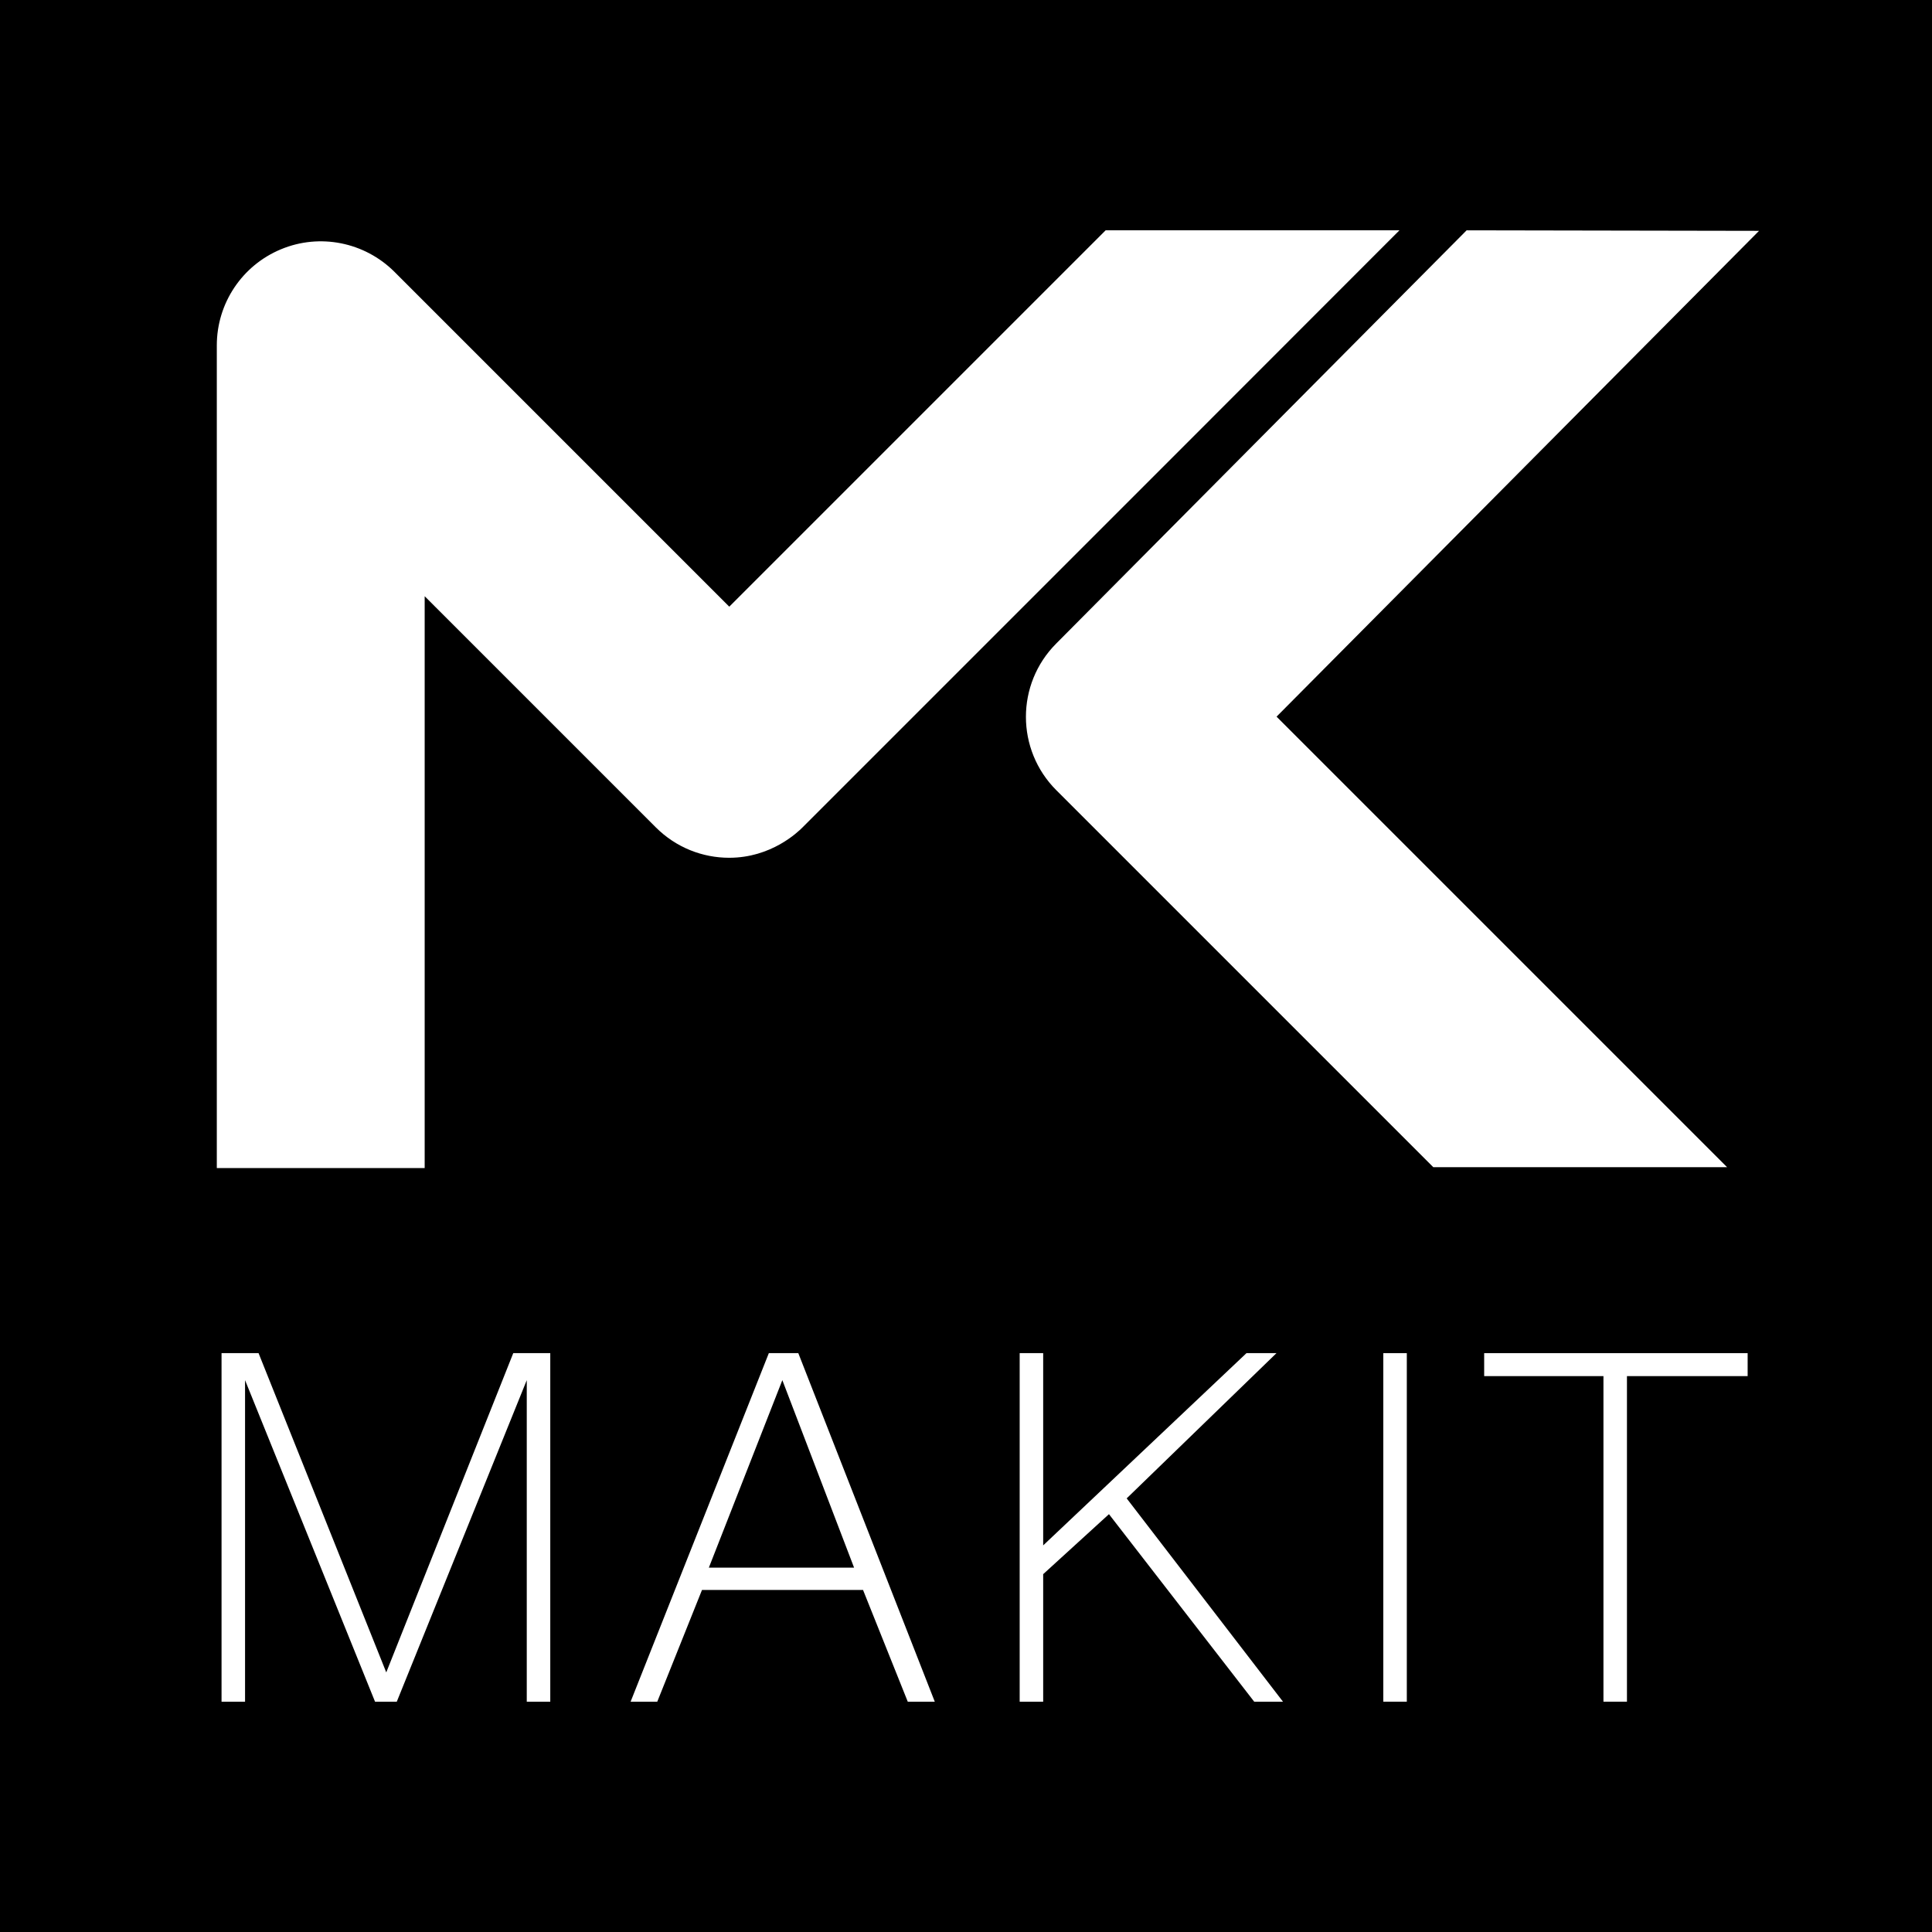
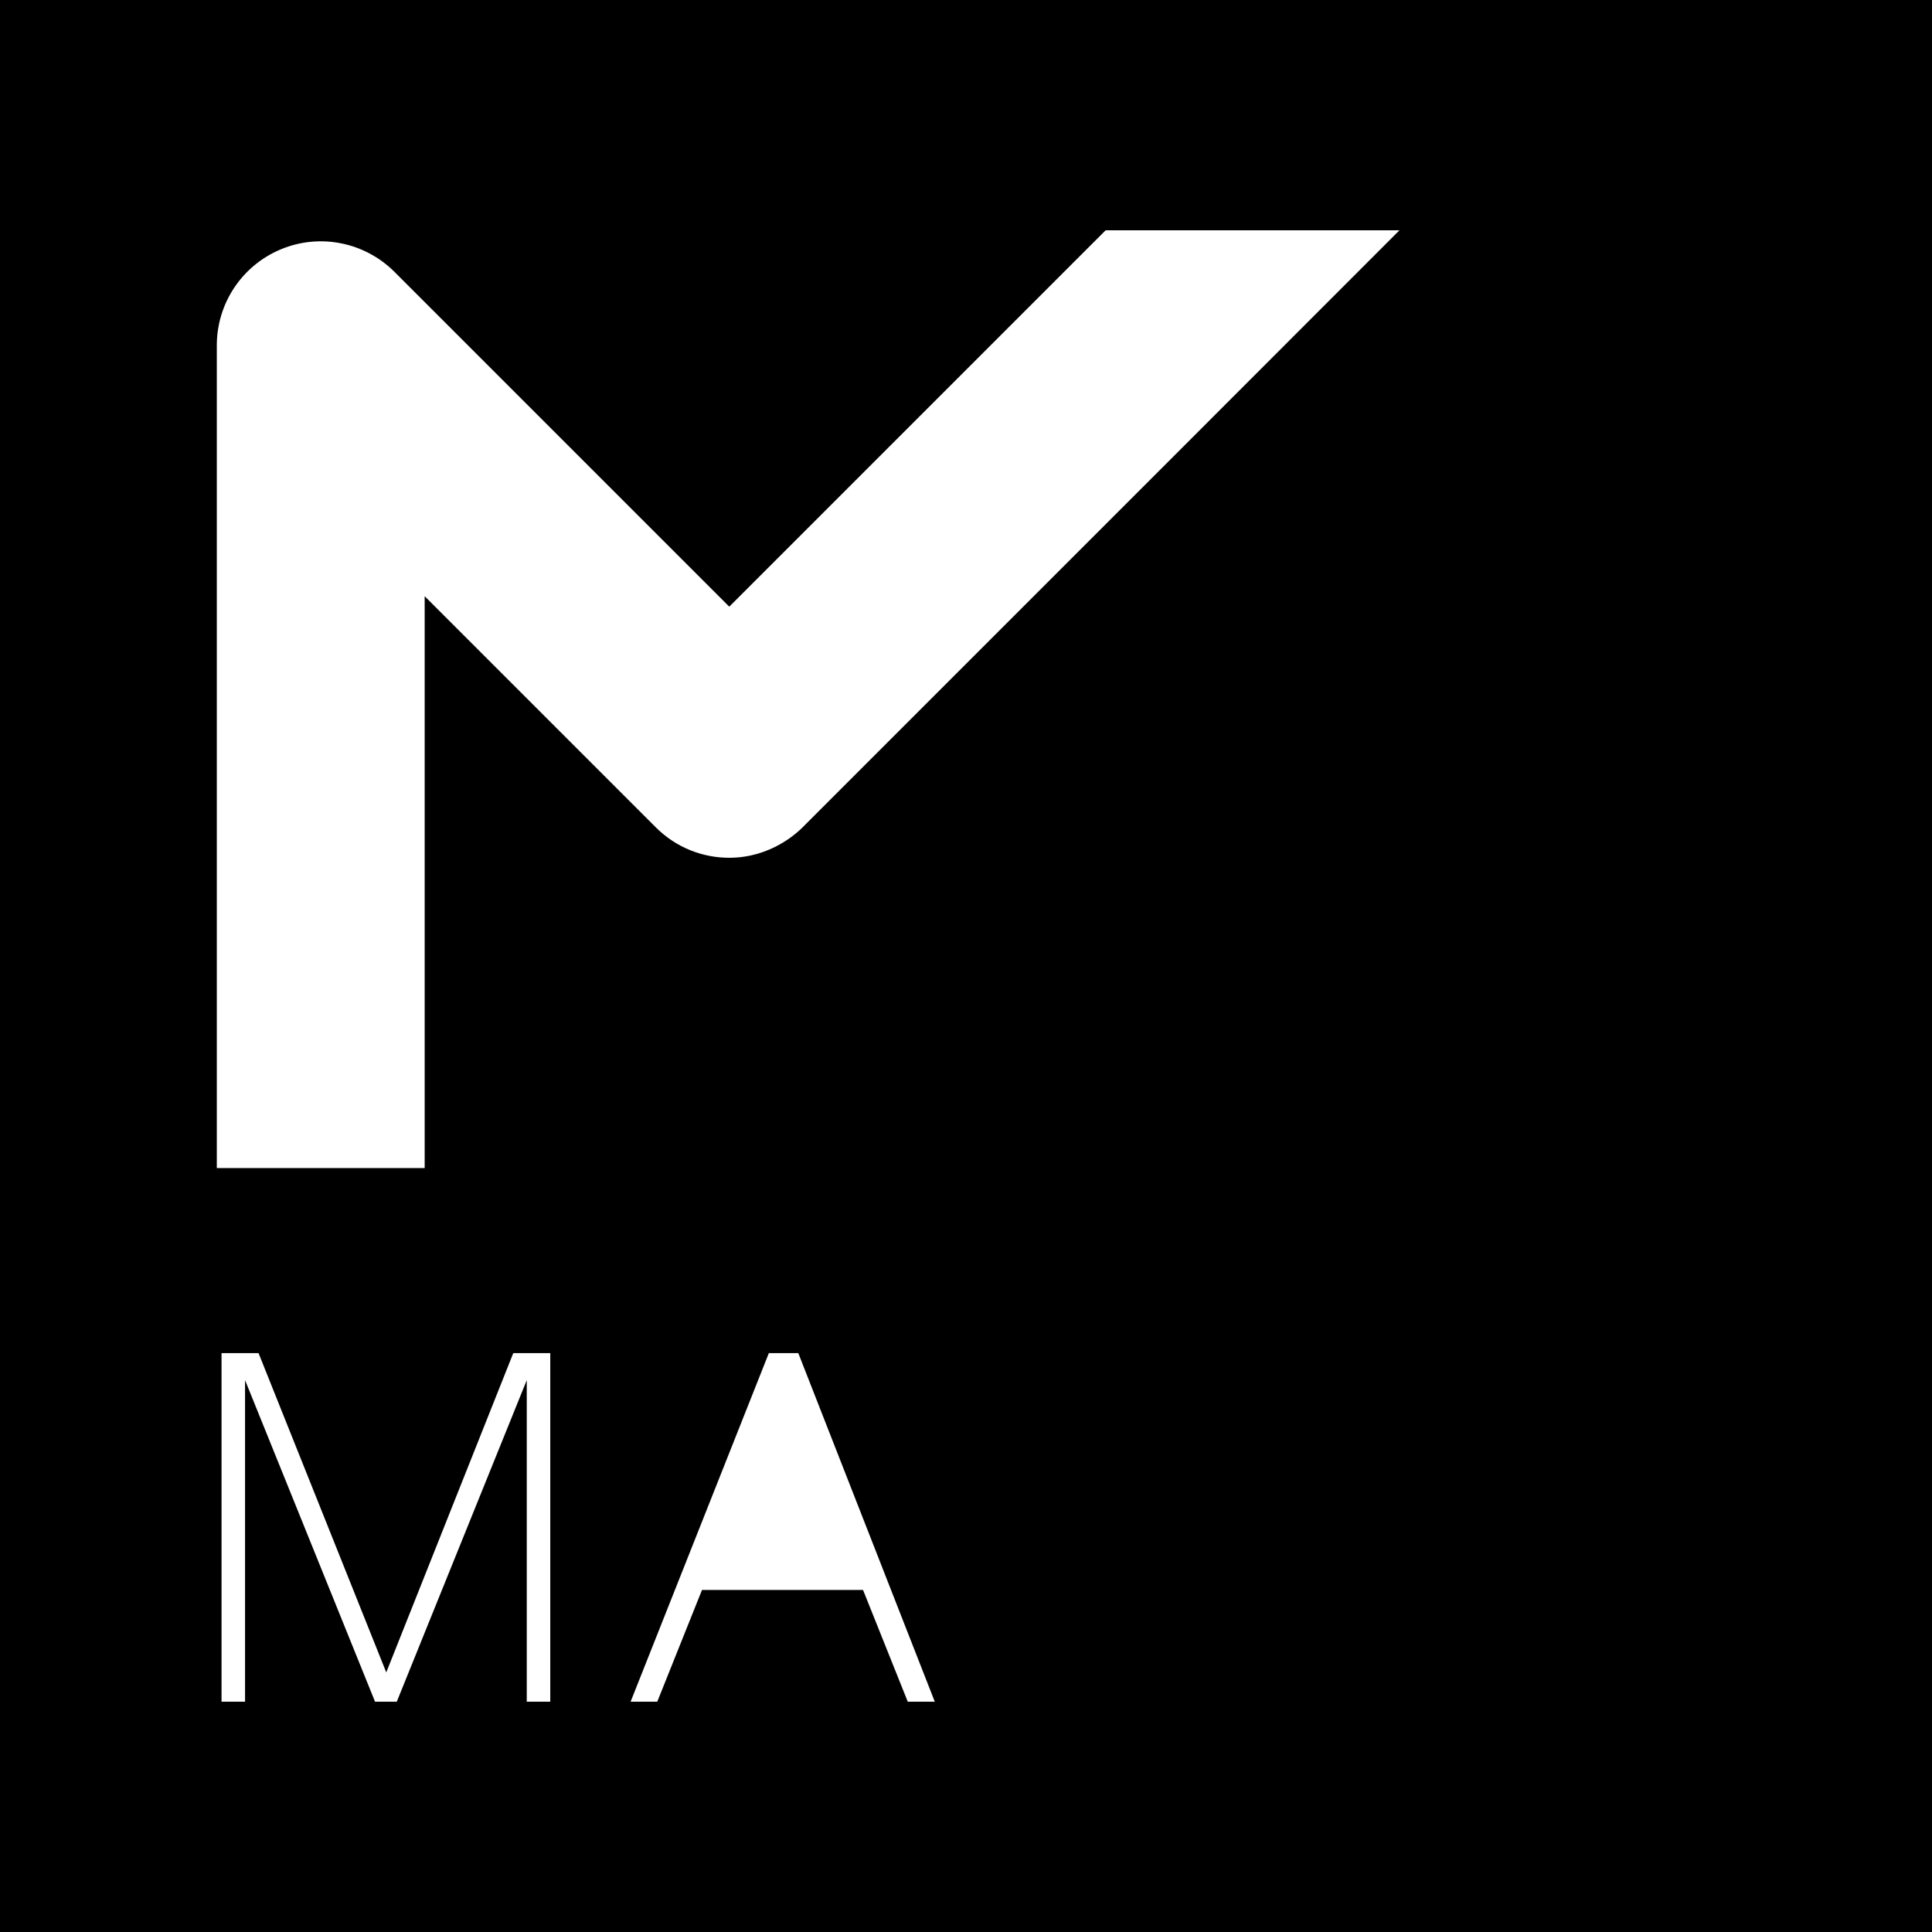
<svg xmlns="http://www.w3.org/2000/svg" id="Ebene_2" width="110.14" height="110.14" viewBox="0 0 110.14 110.14">
  <defs>
    <style>.cls-1,.cls-2{fill:#fff;}.cls-2{fill-rule:evenodd;}</style>
  </defs>
  <g id="Ebene_1-2">
    <rect width="110.14" height="110.14" />
    <g>
      <polygon class="cls-1" points="13.97 97.01 12.63 97.01 12.63 77.14 14.74 77.14 22.02 95.34 29.26 77.14 31.37 77.14 31.37 97.01 30.03 97.01 30.03 78.68 22.62 97.01 21.38 97.01 13.97 78.68 13.97 97.01 13.97 97.01" />
-       <path class="cls-1" d="m37.46,97.01h-1.51l7.88-19.87h1.68l7.78,19.87h-1.54l-2.55-6.37h-9.18l-2.55,6.37h0Zm2.95-7.64h8.28l-4.09-10.69-4.19,10.69h0Z" />
-       <polygon class="cls-1" points="59.47 97.01 58.13 97.01 58.13 77.14 59.47 77.14 59.47 88.1 71.06 77.14 72.77 77.14 64.23 85.42 73.14 97.01 71.5 97.01 63.22 86.32 59.47 89.74 59.47 97.01 59.47 97.01" />
-       <polygon class="cls-1" points="80.2 97.01 78.86 97.01 78.86 77.14 80.2 77.14 80.2 97.01 80.2 97.01" />
-       <polygon class="cls-1" points="92.75 97.01 91.41 97.01 91.41 78.45 84.61 78.45 84.61 77.14 99.63 77.14 99.63 78.45 92.75 78.45 92.75 97.01 92.75 97.01" />
+       <path class="cls-1" d="m37.46,97.01h-1.51l7.88-19.87h1.68l7.78,19.87h-1.54l-2.55-6.37h-9.18l-2.55,6.37h0Zm2.95-7.64h8.28h0Z" />
      <path class="cls-2" d="m41.57,34.59c7.15-7.15,21.46-21.46,21.46-21.46h16.75s-23.15,23.17-34.02,34.03c-.28.28-1.79,1.74-4.19,1.74-1.52,0-3.03-.58-4.19-1.74l-13.17-13.17v32.6h-11.85V19.69c0-2.4,1.44-4.56,3.66-5.48,2.21-.92,4.76-.41,6.46,1.28l19.1,19.1Z" />
-       <path class="cls-2" d="m72.77,40.85l25.69,25.69h-16.75s-21.49-21.49-21.49-21.49c-2.31-2.31-2.31-6.05-.01-8.36l23.4-23.56,16.67.03-27.51,27.7h0Z" />
    </g>
  </g>
</svg>